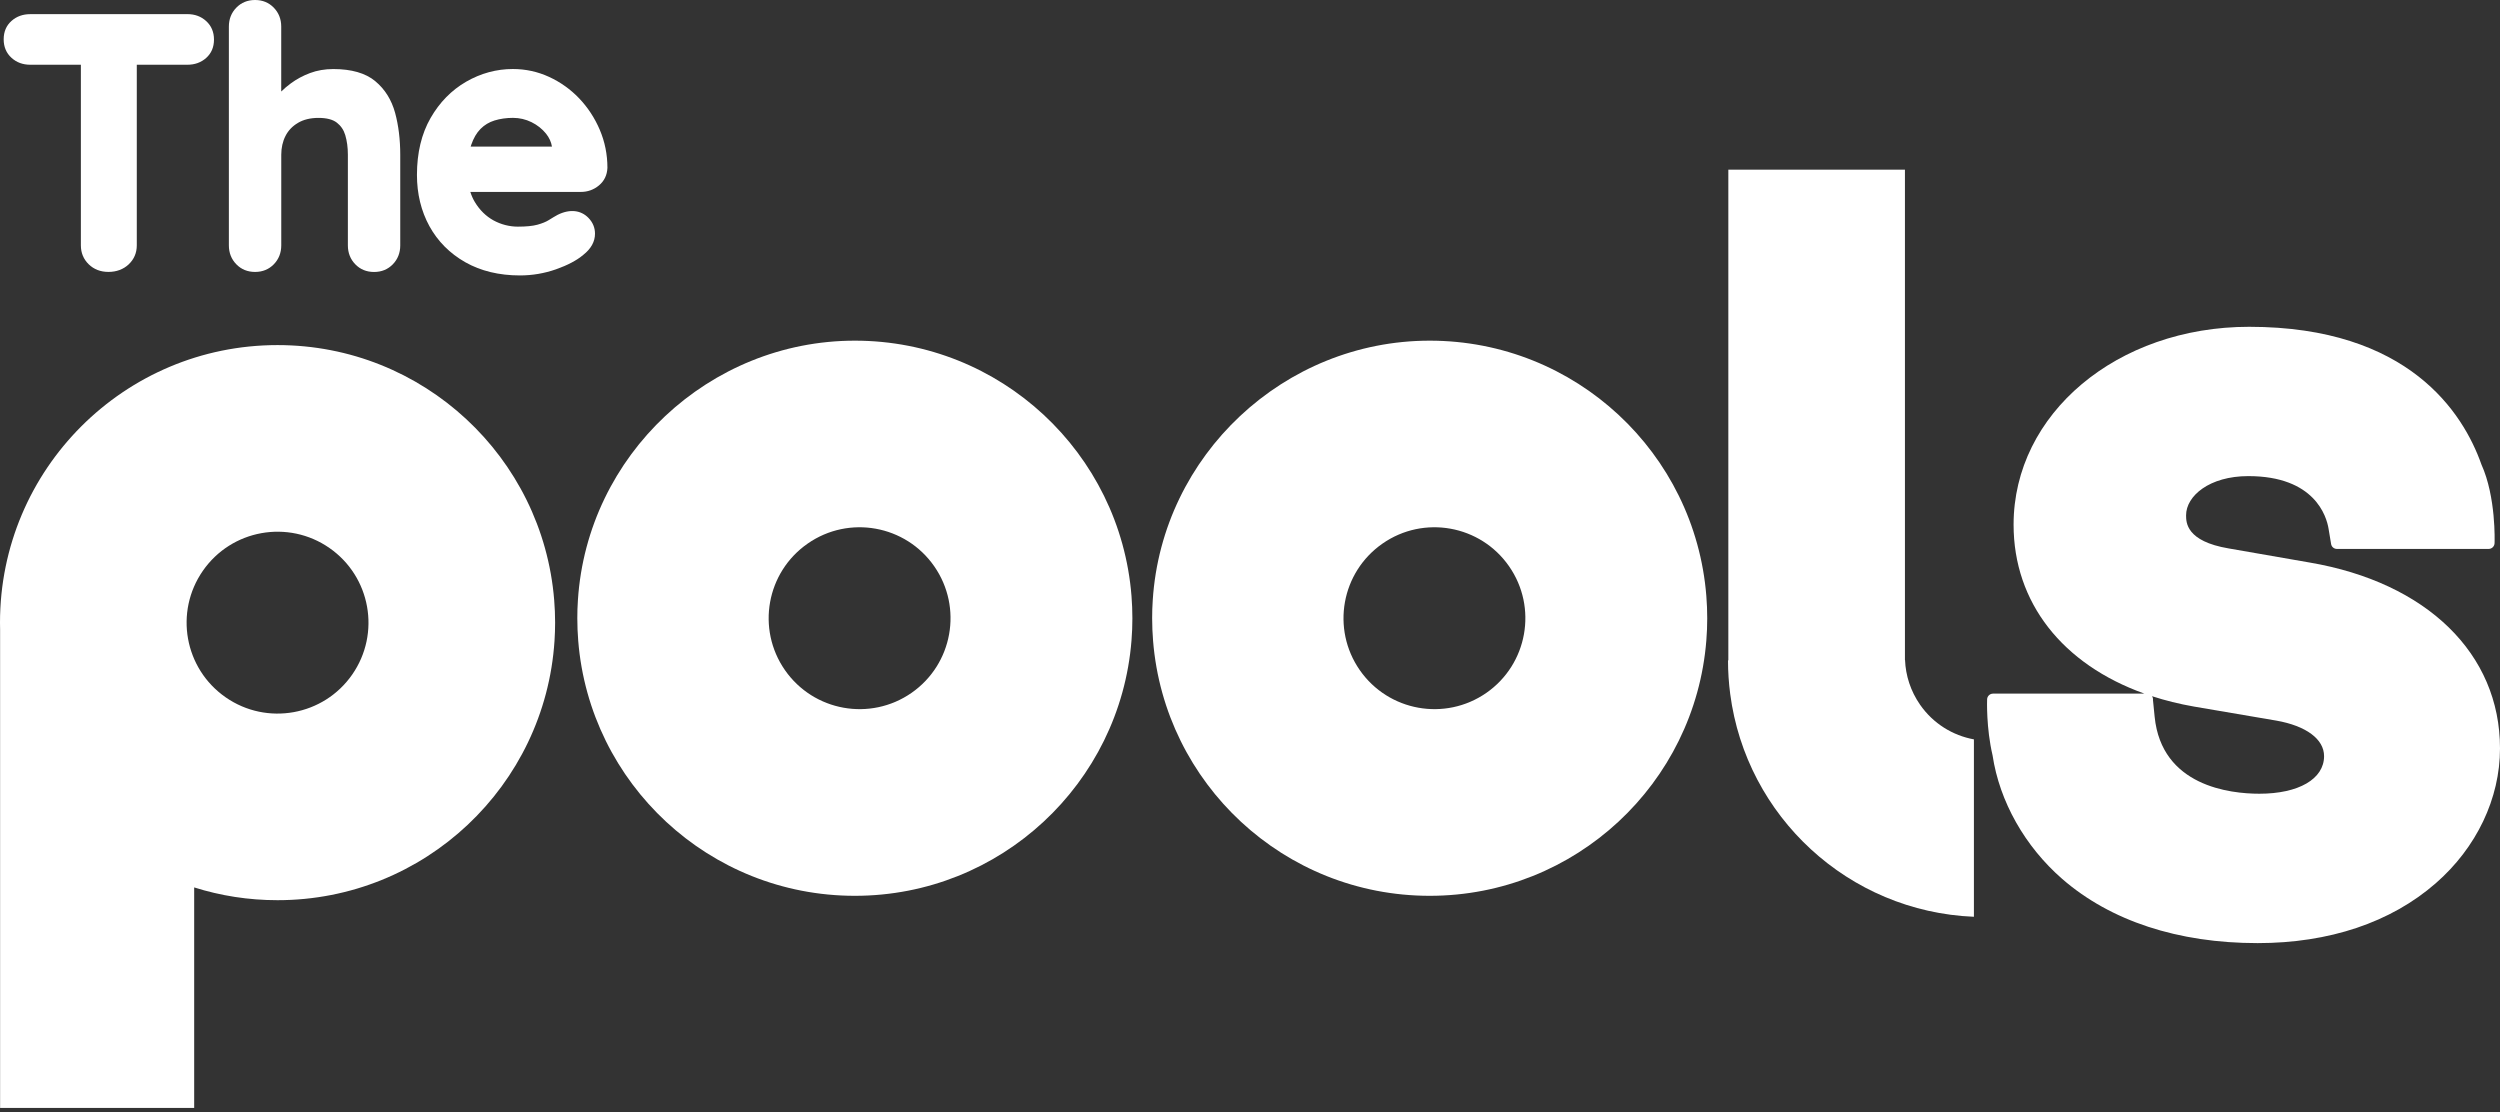
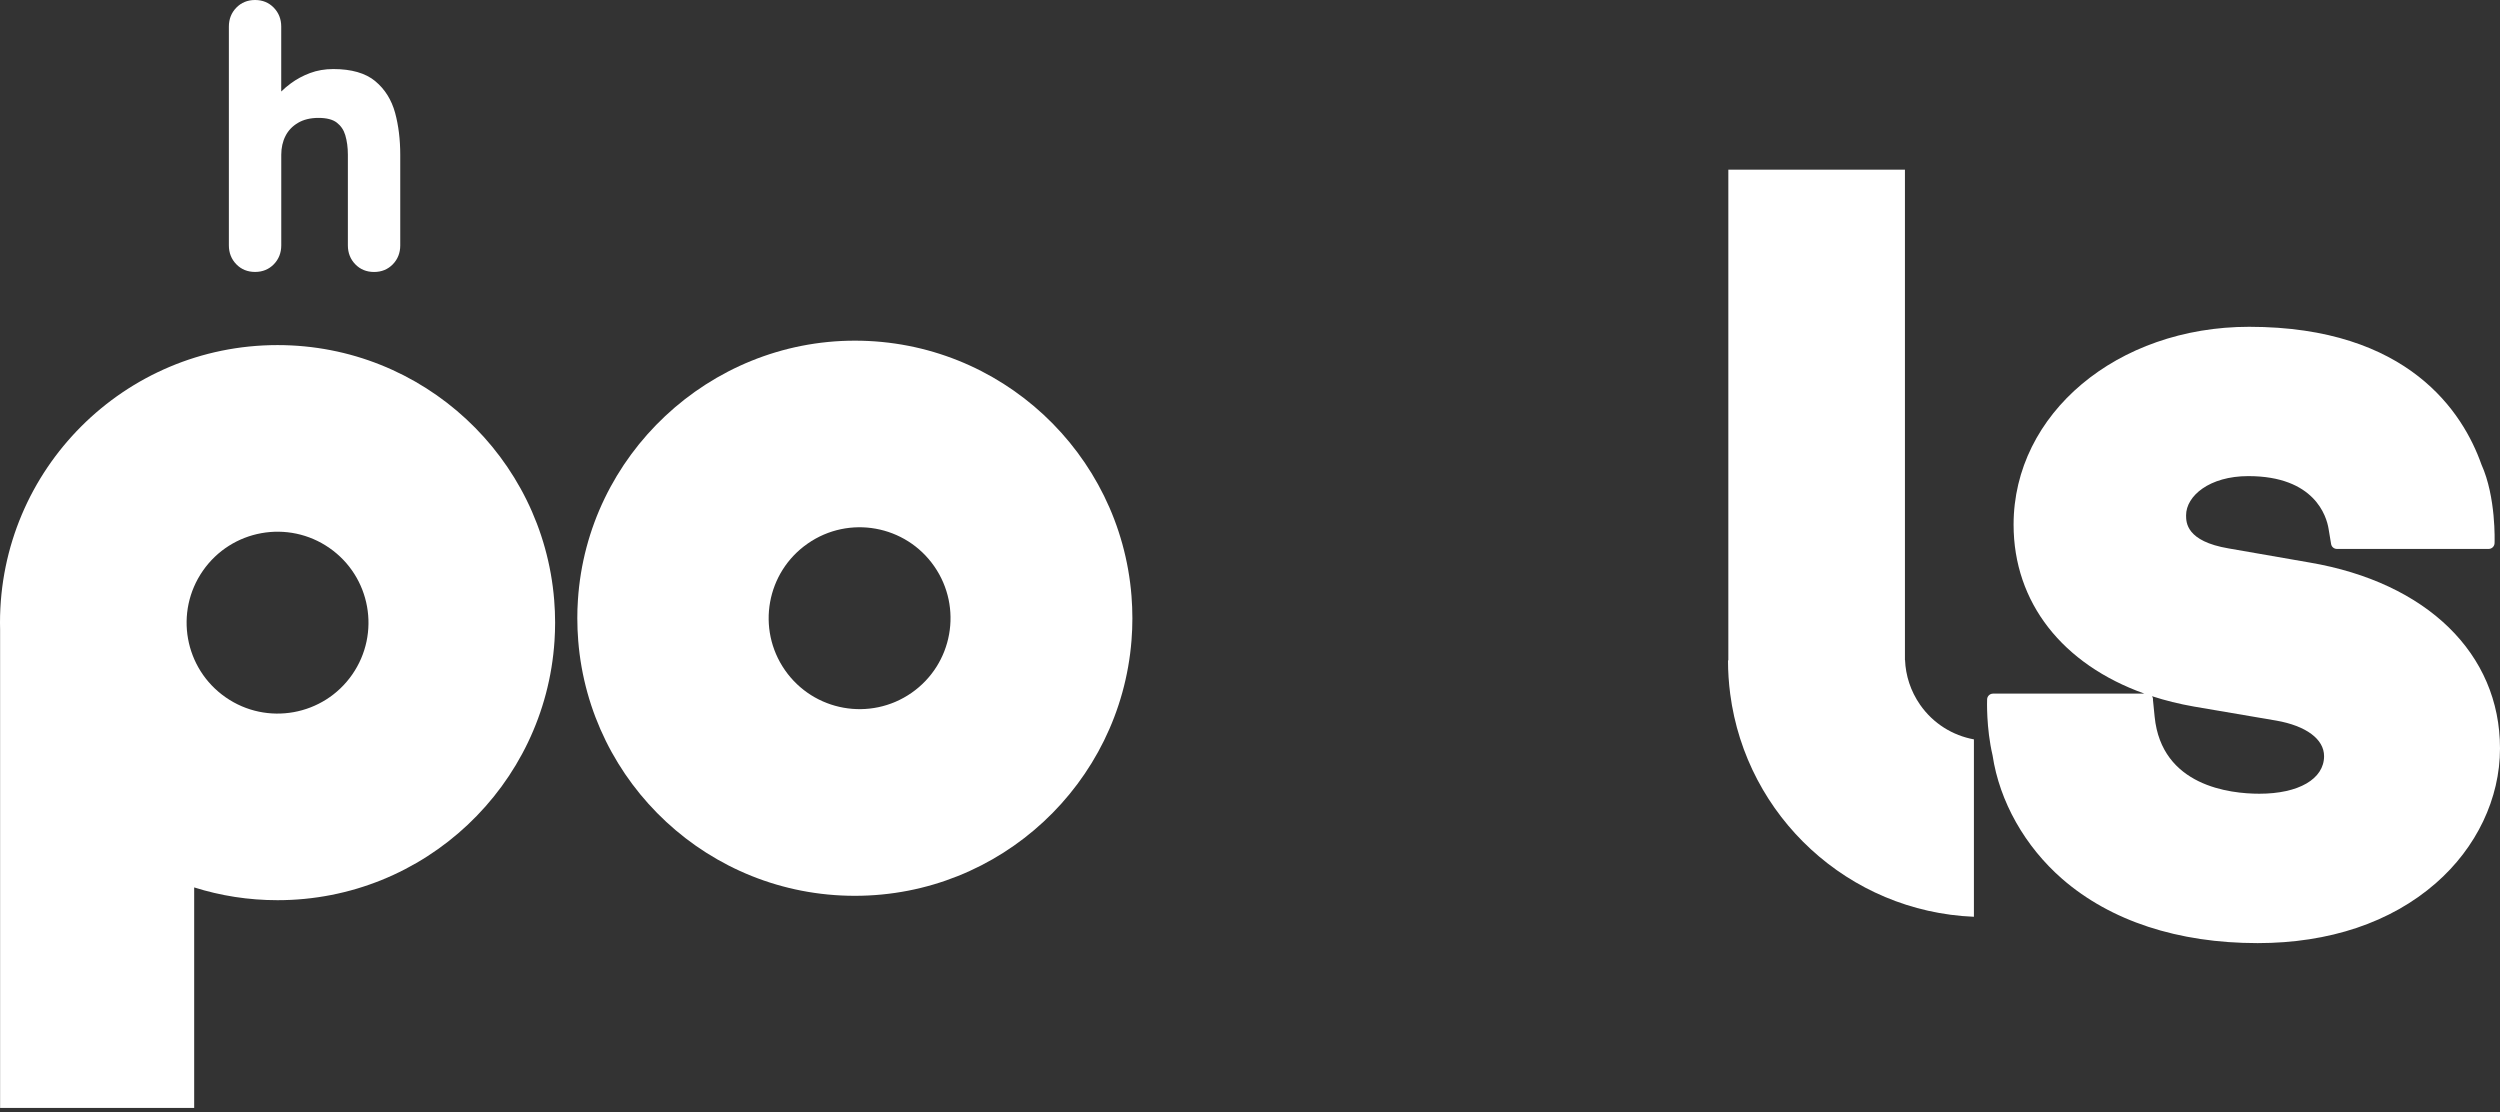
<svg xmlns="http://www.w3.org/2000/svg" width="200" height="89" viewBox="0 0 200 89" fill="none">
  <rect x="0" y="0" width="200" height="89" fill="#333333" stroke="none" />
  <path d="M157.913 59.15C156.227 58.842 154.659 57.893 153.603 56.374C152.844 55.281 152.451 54.038 152.403 52.798H152.395V13.572H138.267V52.832H138.241C138.241 53.742 138.301 54.637 138.416 55.515C139.693 65.311 147.871 72.93 157.913 73.342V59.15Z" fill="white" />
  <path d="M90.52 47.679C89.617 36.248 80.052 27.253 68.389 27.253C56.727 27.253 46.978 36.42 46.233 48.006C46.199 48.486 46.185 48.969 46.185 49.458C46.185 50.068 46.21 50.669 46.258 51.265C47.176 62.685 56.735 71.665 68.389 71.665C80.043 71.665 89.617 62.671 90.52 51.237C90.568 50.65 90.591 50.056 90.591 49.458C90.591 48.859 90.565 48.266 90.52 47.679ZM72.922 55.43C69.623 57.723 65.088 56.907 62.795 53.609C60.502 50.311 61.315 45.778 64.617 43.485C67.915 41.189 72.447 42.005 74.74 45.304C77.033 48.602 76.22 53.135 72.922 55.43Z" fill="white" />
-   <path d="M136.507 47.679C135.604 36.248 126.039 27.253 114.376 27.253C102.714 27.253 92.966 36.42 92.22 48.006C92.186 48.486 92.172 48.969 92.172 49.458C92.172 50.068 92.198 50.669 92.246 51.265C93.163 62.685 102.722 71.665 114.376 71.665C126.031 71.665 135.604 62.671 136.507 51.237C136.555 50.65 136.578 50.056 136.578 49.458C136.578 48.859 136.553 48.266 136.507 47.679ZM118.909 55.43C115.611 57.723 111.075 56.907 108.782 53.609C106.489 50.311 107.303 45.778 110.604 43.485C113.902 41.189 118.434 42.005 120.727 45.304C123.02 48.602 122.207 53.135 118.909 55.43Z" fill="white" />
  <path d="M44.335 48.006C43.417 36.587 33.859 27.607 22.201 27.607C9.94 27.607 0 37.547 0 49.811C0 50.003 0.003 50.195 0.008 50.384V88.634H15.534V70.993C17.638 71.659 19.877 72.015 22.201 72.015C33.977 72.015 43.609 62.852 44.361 51.265C44.392 50.782 44.409 50.299 44.409 49.814C44.409 49.204 44.383 48.602 44.335 48.004V48.006ZM28.177 53.965C25.884 57.263 21.352 58.079 18.053 55.786C14.749 53.49 13.939 48.961 16.232 45.66C18.525 42.361 23.057 41.545 26.358 43.841C29.654 46.134 30.47 50.666 28.177 53.965Z" fill="white" />
-   <path d="M14.995 1.132H2.417C1.83 1.132 1.327 1.313 0.923 1.672C0.505 2.042 0.294 2.536 0.294 3.143C0.294 3.75 0.503 4.247 0.918 4.623C1.322 4.993 1.827 5.179 2.417 5.179H6.47V19.629C6.47 20.228 6.681 20.739 7.099 21.145C7.514 21.549 8.045 21.753 8.678 21.753C9.31 21.753 9.872 21.549 10.296 21.148C10.725 20.741 10.943 20.23 10.943 19.629V5.179H14.995C15.582 5.179 16.085 4.998 16.489 4.64C16.907 4.27 17.119 3.776 17.119 3.168C17.119 2.561 16.91 2.067 16.494 1.686C16.091 1.316 15.585 1.13 14.995 1.13V1.132Z" fill="white" />
  <path d="M30.021 6.492C29.244 5.848 28.115 5.524 26.666 5.524C25.997 5.524 25.37 5.631 24.799 5.845C24.24 6.054 23.721 6.334 23.258 6.676C22.981 6.882 22.727 7.096 22.498 7.322V2.124C22.498 1.528 22.297 1.022 21.905 0.616C21.507 0.206 21.004 0 20.405 0C19.807 0 19.301 0.206 18.903 0.616C18.511 1.019 18.31 1.528 18.31 2.124V19.632C18.31 20.228 18.511 20.736 18.903 21.14C19.299 21.549 19.804 21.755 20.405 21.755C21.007 21.755 21.51 21.549 21.908 21.14C22.3 20.736 22.501 20.228 22.501 19.632V12.38C22.501 11.824 22.614 11.315 22.84 10.875C23.063 10.437 23.388 10.098 23.837 9.83C24.283 9.565 24.833 9.432 25.477 9.432C26.121 9.432 26.613 9.556 26.937 9.805C27.268 10.059 27.494 10.386 27.621 10.81C27.759 11.273 27.83 11.801 27.83 12.383V19.635C27.83 20.23 28.03 20.739 28.423 21.143C28.818 21.552 29.323 21.758 29.925 21.758C30.526 21.758 31.029 21.552 31.427 21.143C31.82 20.739 32.02 20.23 32.02 19.635V12.383C32.02 11.163 31.882 10.039 31.611 9.036C31.326 7.989 30.792 7.133 30.024 6.498L30.021 6.492Z" fill="white" />
-   <path d="M47.981 10.381C47.577 9.435 47.021 8.59 46.332 7.867C45.64 7.144 44.832 6.568 43.931 6.153C43.022 5.735 42.048 5.521 41.031 5.521C39.721 5.521 38.464 5.862 37.292 6.537C36.123 7.212 35.163 8.189 34.443 9.446C33.723 10.7 33.356 12.23 33.356 13.992C33.356 15.509 33.692 16.887 34.353 18.093C35.019 19.304 35.985 20.276 37.225 20.979C38.459 21.679 39.93 22.035 41.599 22.035C42.582 22.035 43.55 21.871 44.477 21.546C45.406 21.219 46.143 20.829 46.657 20.394C47.283 19.903 47.6 19.33 47.6 18.697C47.6 18.217 47.425 17.791 47.077 17.432C46.484 16.819 45.6 16.692 44.606 17.189C44.395 17.305 44.163 17.443 43.892 17.613C43.672 17.751 43.37 17.872 42.994 17.977C42.615 18.081 42.087 18.132 41.427 18.132C40.766 18.132 40.085 17.963 39.478 17.63C38.874 17.296 38.371 16.802 37.984 16.158C37.837 15.913 37.719 15.644 37.626 15.354H46.47C47.015 15.354 47.501 15.178 47.913 14.837C48.34 14.481 48.568 14.012 48.594 13.428C48.594 12.36 48.388 11.335 47.981 10.383V10.381ZM37.694 11.598C37.88 11.053 38.134 10.618 38.45 10.304C38.761 9.994 39.134 9.771 39.563 9.638C40.015 9.5 40.509 9.429 41.034 9.429C41.559 9.429 42.054 9.545 42.517 9.771C42.98 9.999 43.375 10.31 43.686 10.697C43.94 11.016 44.095 11.358 44.157 11.728H37.654C37.668 11.682 37.682 11.64 37.696 11.598H37.694Z" fill="white" />
  <path d="M184.754 44.999L178.298 43.875C174.887 43.299 174.887 41.788 174.887 41.221C174.887 39.681 176.748 38.089 179.863 38.089C185.177 38.089 186.123 41.308 186.284 42.294L186.488 43.519C186.524 43.748 186.722 43.914 186.954 43.914H199.091C199.345 43.914 199.554 43.714 199.565 43.46C199.571 43.31 199.689 39.763 198.515 37.16C197.055 33.034 192.7 26.144 179.933 26.144C169.364 26.144 161.087 33.096 161.087 41.972C161.087 48.21 165.003 53.149 171.552 55.49H159.443C159.189 55.49 158.98 55.69 158.969 55.944C158.966 56.038 158.89 58.22 159.406 60.431C159.96 64.114 161.99 67.714 164.978 70.315C168.841 73.676 174.246 75.449 180.608 75.449C186.341 75.449 191.269 73.794 194.858 70.662C198.125 67.813 200 63.88 200 59.87C200 52.299 194.157 46.6 184.754 44.999ZM185.926 60.491C185.926 62.318 183.893 63.498 180.747 63.498C178.414 63.498 172.927 62.897 172.371 57.337L172.244 56.066C172.244 56.066 172.244 56.043 172.238 56.032C172.25 55.953 172.244 55.874 172.213 55.795C172.199 55.758 172.182 55.724 172.162 55.696C173.218 56.04 174.342 56.32 175.522 56.526L182.097 57.647C184.494 58.068 185.926 59.133 185.926 60.491Z" fill="white" />
</svg>